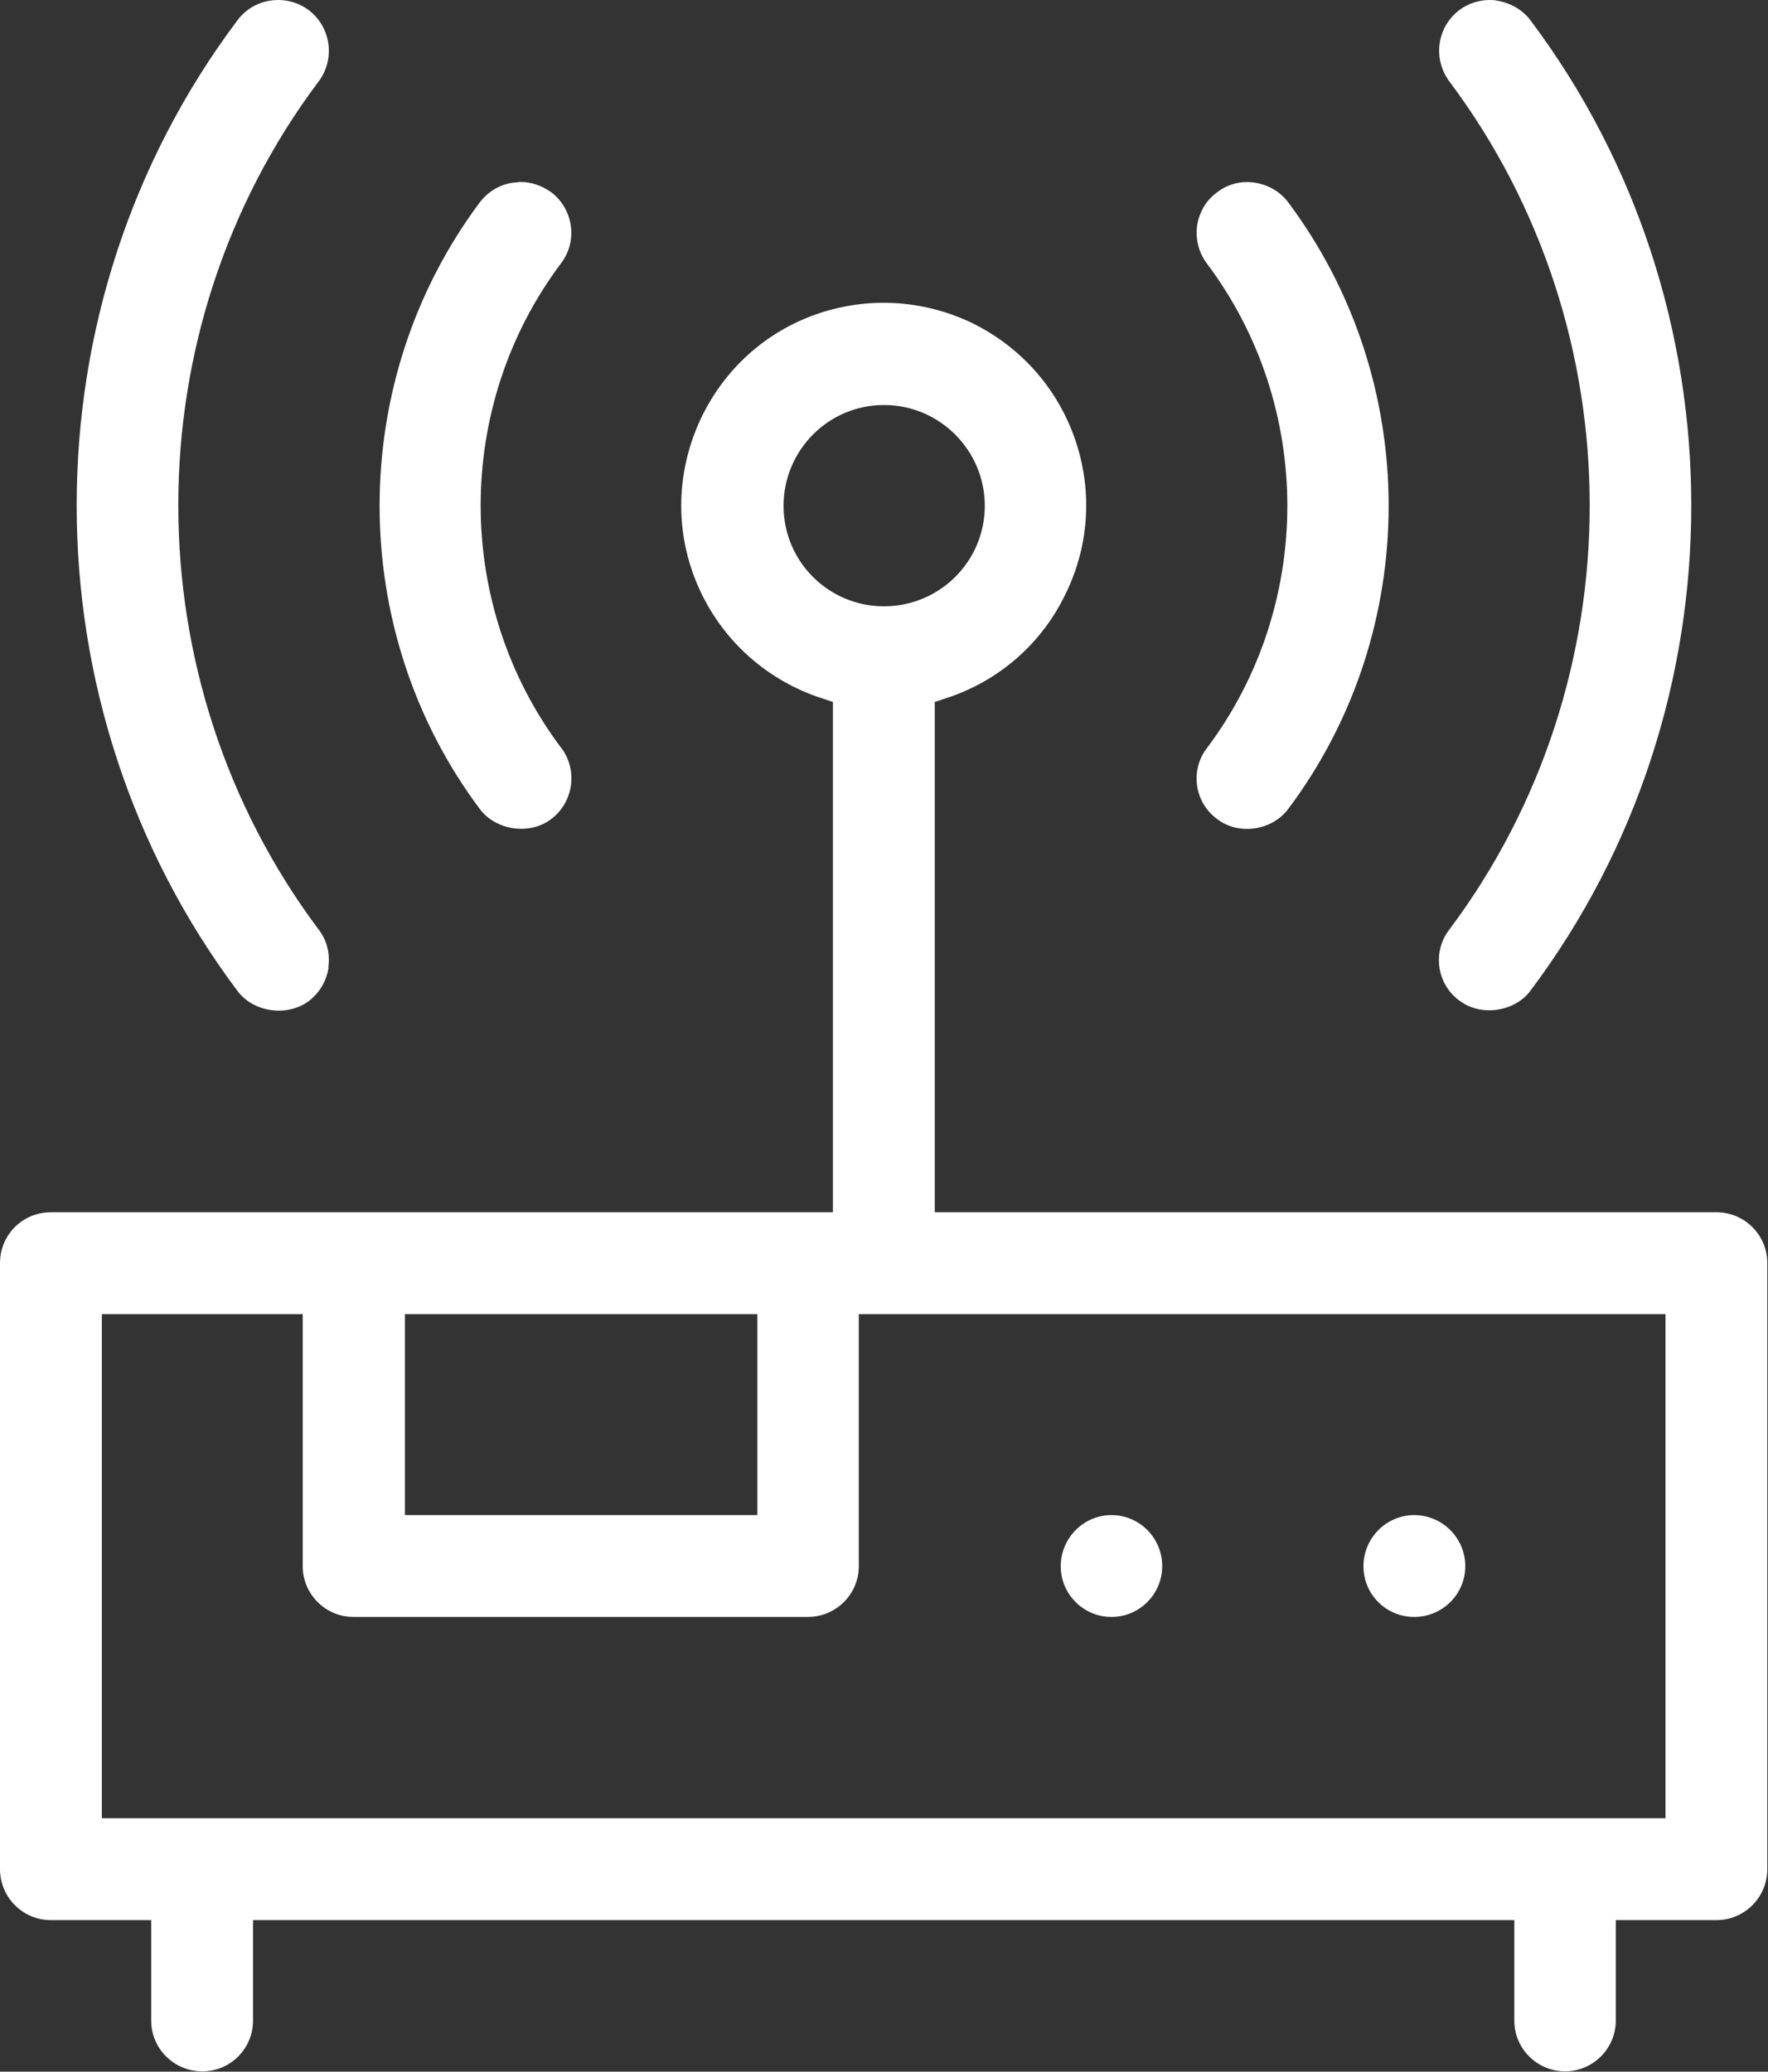
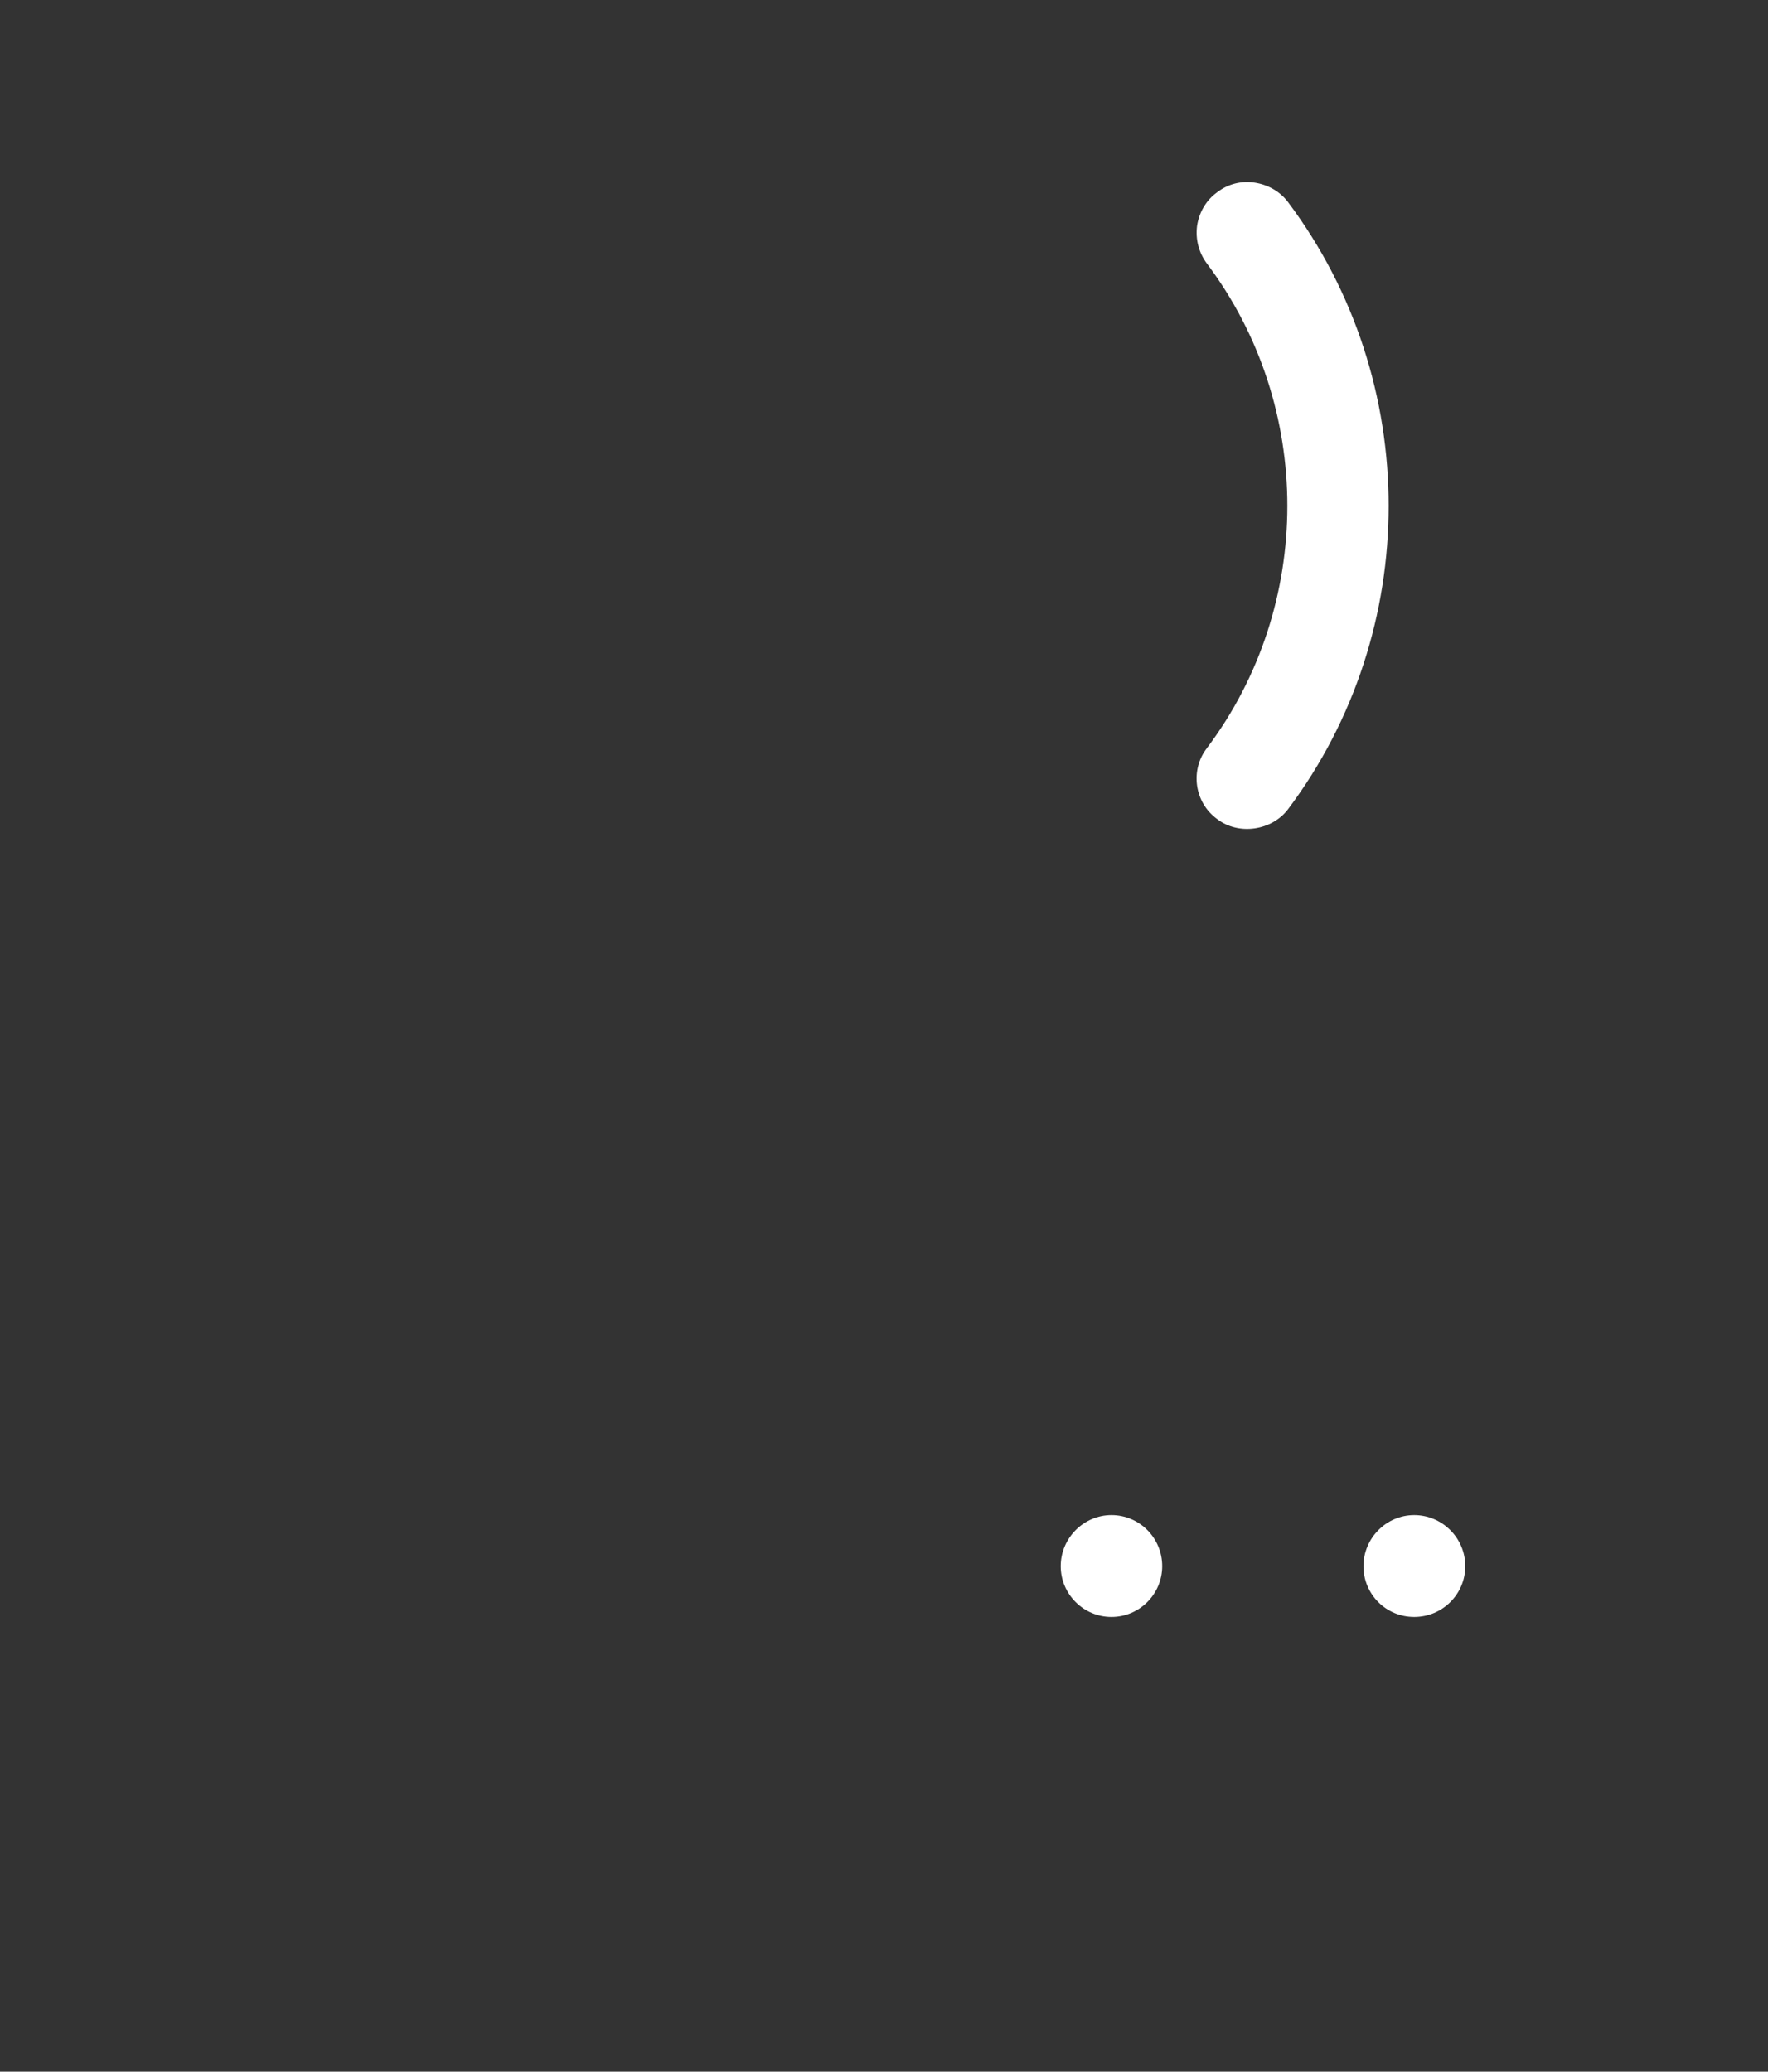
<svg xmlns="http://www.w3.org/2000/svg" id="Layer_2" viewBox="0 0 51.22 60">
  <rect x="0" y="0" width="51.22" height="60" fill="#333333" stroke="none" />
  <defs>
    <style>
      .cls-1 {
        fill: #fff;
      }
    </style>
  </defs>
  <g id="Layer_1-2" data-name="Layer_1">
    <g id="Layer_22">
-       <path class="cls-1" d="M49.74,35.11h-22.66v-14.78l.48-.16c1.47-.52,2.66-1.59,3.33-3.01.68-1.41.76-3.01.24-4.48-.52-1.47-1.59-2.66-3-3.34-1.42-.67-3.01-.75-4.48-.24-1.48.52-2.66,1.59-3.34,3.01-.67,1.42-.76,3.01-.24,4.48.6,1.68,1.9,2.98,3.58,3.58l.48.16v14.78H1.47c-.82,0-1.47.66-1.47,1.47v17.55c0,.82.66,1.48,1.47,1.48h2.91v2.91c0,.81.66,1.47,1.48,1.47s1.47-.66,1.47-1.47v-2.91h36.54v2.91c0,.81.66,1.47,1.47,1.47s1.47-.66,1.47-1.47v-2.91h2.92c.81,0,1.47-.66,1.47-1.48v-17.55c0-.81-.66-1.47-1.47-1.47ZM22.7,14.65c0-1.61,1.3-2.92,2.91-2.92s2.92,1.31,2.92,2.92-1.31,2.91-2.92,2.91-2.91-1.3-2.91-2.91ZM11.73,38.06h10.21v5.82h-10.21v-5.82ZM48.26,52.66H2.95v-14.6h5.82v7.3c0,.81.66,1.47,1.47,1.47h13.16c.82,0,1.48-.66,1.48-1.47v-7.3h23.37v14.6Z" />
      <path class="cls-1" d="M42.45,45.36c0,.81-.66,1.47-1.48,1.47s-1.47-.66-1.47-1.47.66-1.48,1.47-1.48,1.48.66,1.48,1.48Z" />
-       <path class="cls-1" d="M33.67,45.36c0,.81-.66,1.47-1.47,1.47s-1.47-.66-1.47-1.47.66-1.48,1.47-1.48,1.47.66,1.47,1.48Z" />
-       <path class="cls-1" d="M16.26,21.66c.49.65.35,1.58-.29,2.06-.62.48-1.61.33-2.07-.29-3.87-5.17-3.87-12.39,0-17.57.24-.31.58-.52.97-.57.07,0,.14-.02.21-.02.32,0,.62.11.88.29.65.49.79,1.42.29,2.07-3.1,4.13-3.1,9.89,0,14.02Z" />
-       <path class="cls-1" d="M9.52,28.02c-.06.39-.26.73-.57.97-.63.47-1.61.33-2.07-.29C.67,20.42.67,8.86,6.87.6,7.16.2,7.61,0,8.06,0c.3,0,.61.09.88.29.65.49.78,1.42.29,2.07-5.42,7.22-5.42,17.32,0,24.56.24.31.34.7.28,1.1Z" />
+       <path class="cls-1" d="M33.67,45.36c0,.81-.66,1.47-1.47,1.47s-1.47-.66-1.47-1.47.66-1.48,1.47-1.48,1.47.66,1.47,1.48" />
      <path class="cls-1" d="M37.32,23.43c-.47.63-1.44.77-2.06.29-.66-.48-.79-1.42-.29-2.06,3.1-4.13,3.1-9.89,0-14.02-.24-.32-.34-.7-.29-1.1.06-.39.26-.74.58-.97.31-.24.7-.34,1.09-.28.39.06.74.26.97.57,3.88,5.18,3.88,12.4,0,17.57Z" />
-       <path class="cls-1" d="M44.34,28.69c-.28.38-.75.57-1.2.57-.3,0-.61-.09-.86-.28-.66-.48-.79-1.42-.29-2.06,5.42-7.23,5.42-17.33,0-24.56-.49-.66-.36-1.58.29-2.07.25-.19.57-.29.88-.29.07,0,.14,0,.21.02.38.06.74.26.97.57,6.21,8.27,6.21,19.83,0,28.1Z" />
    </g>
  </g>
</svg>